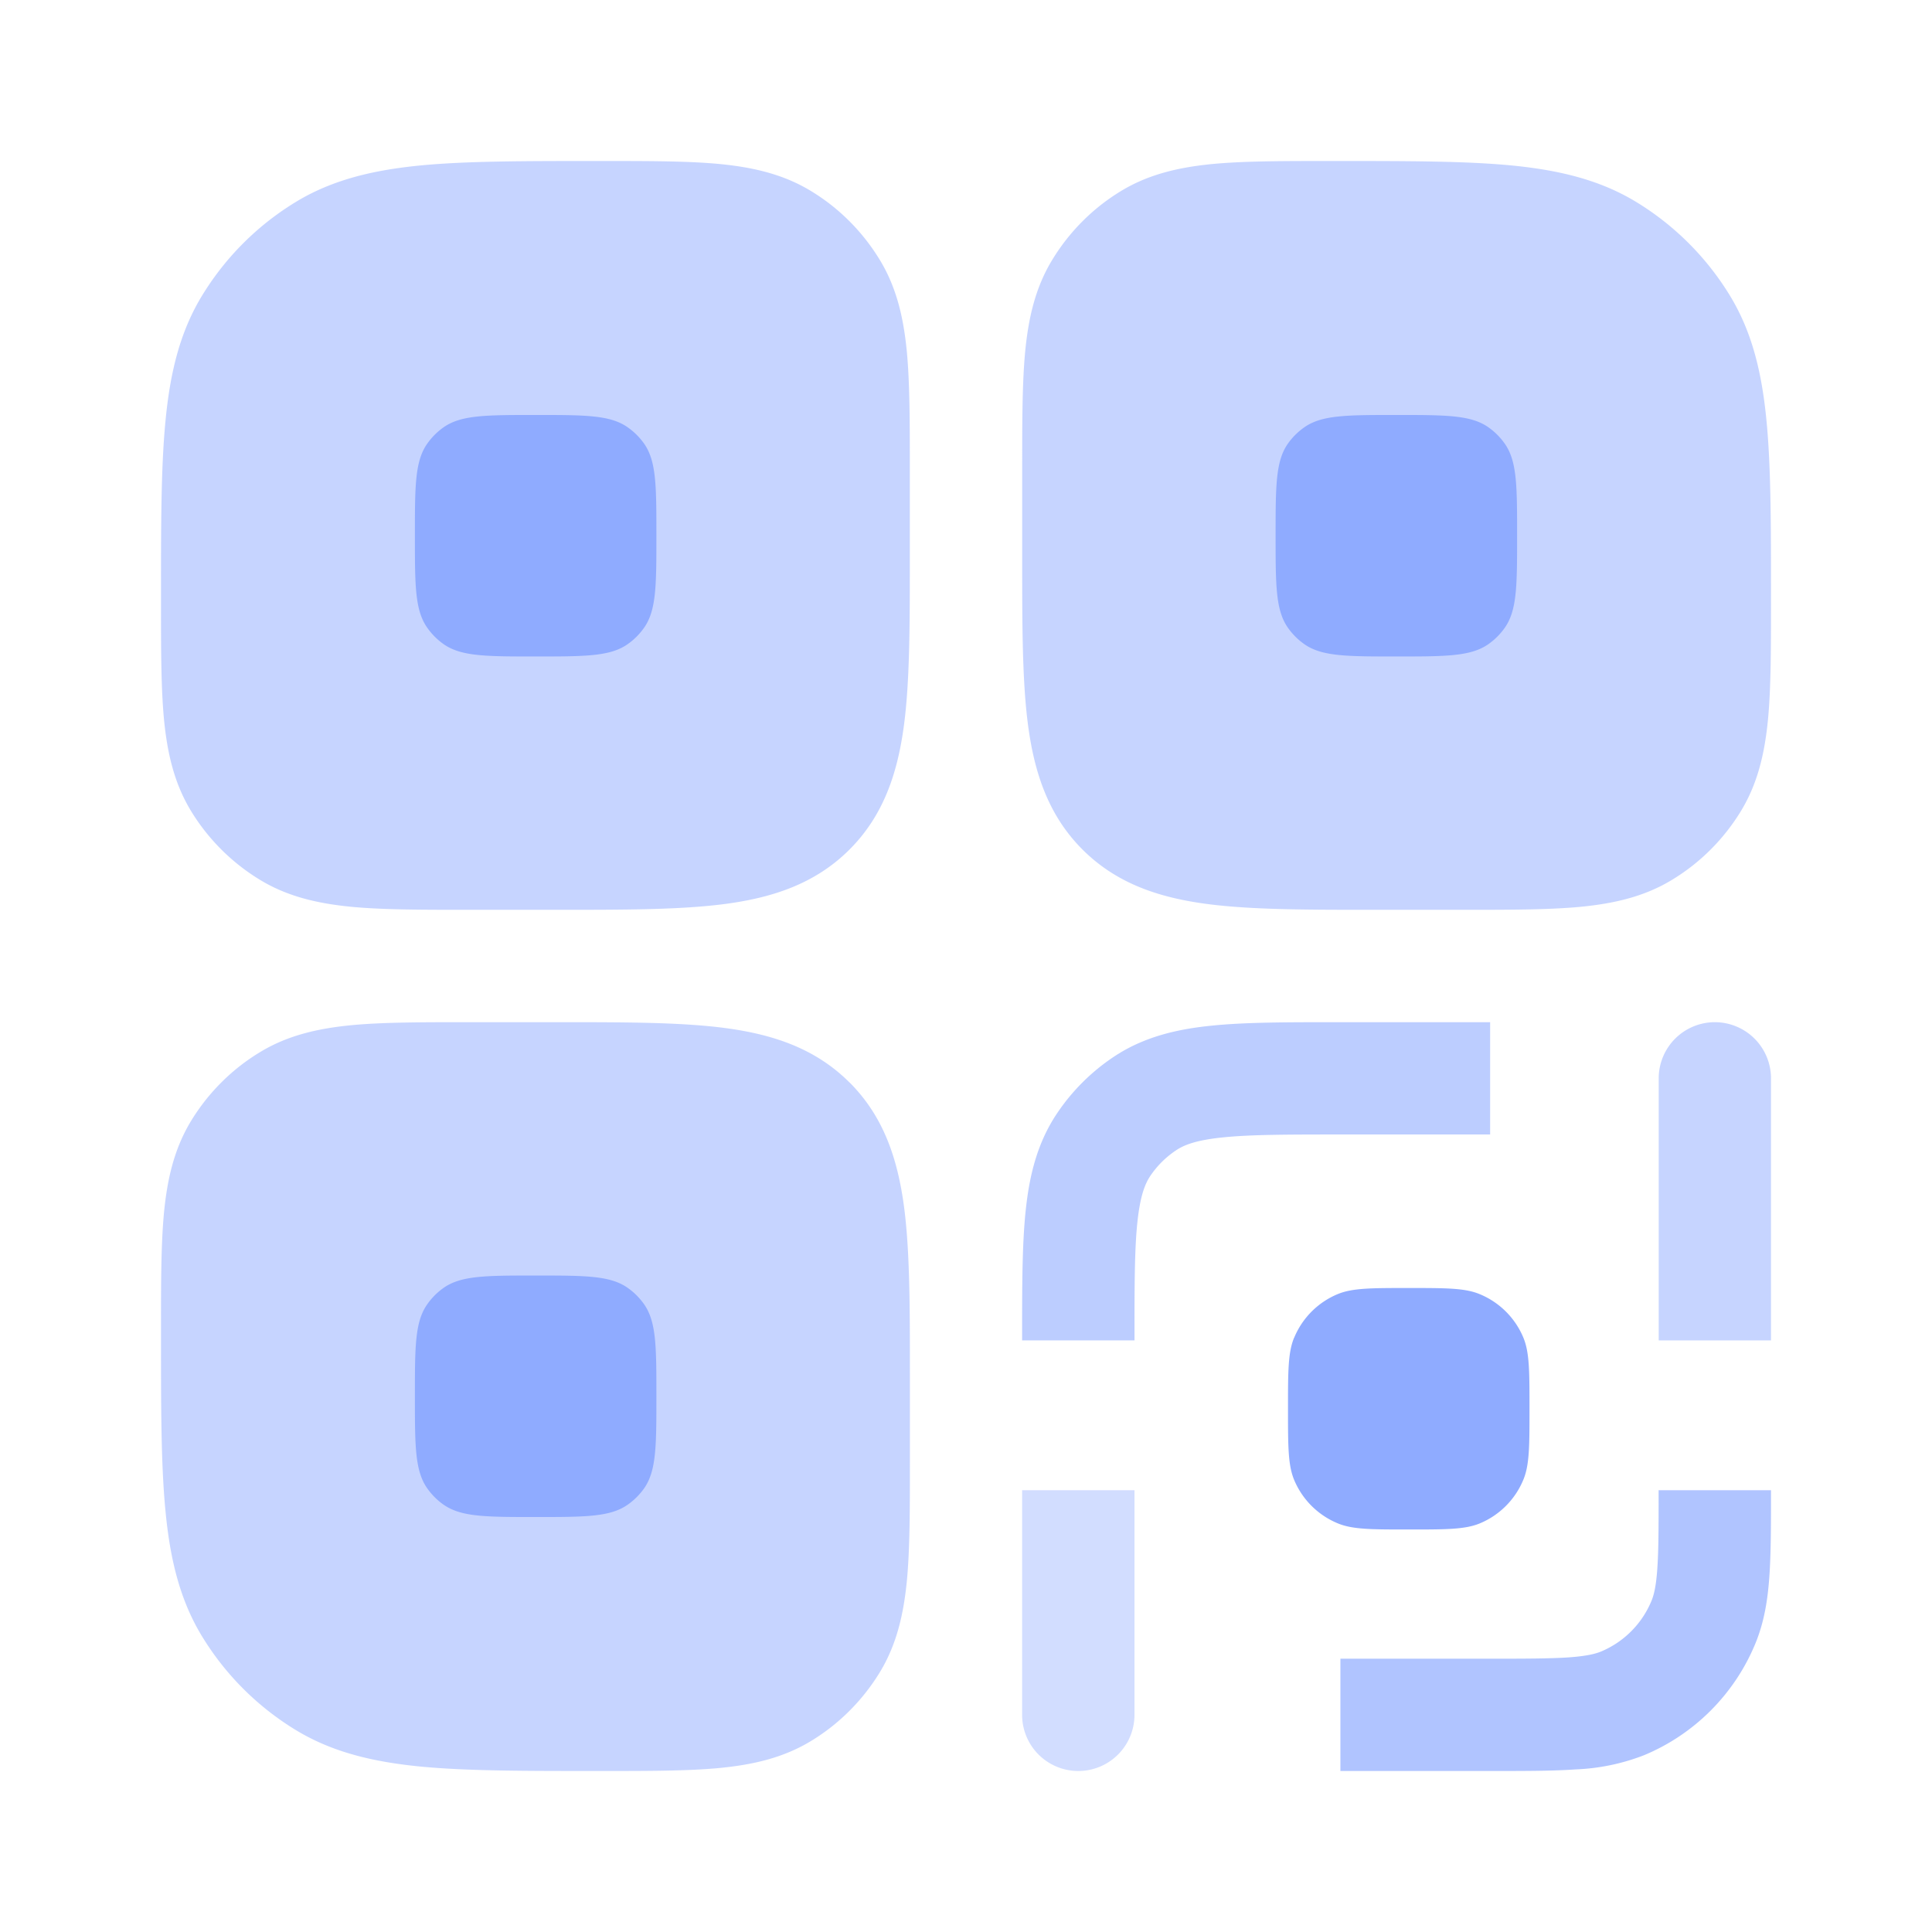
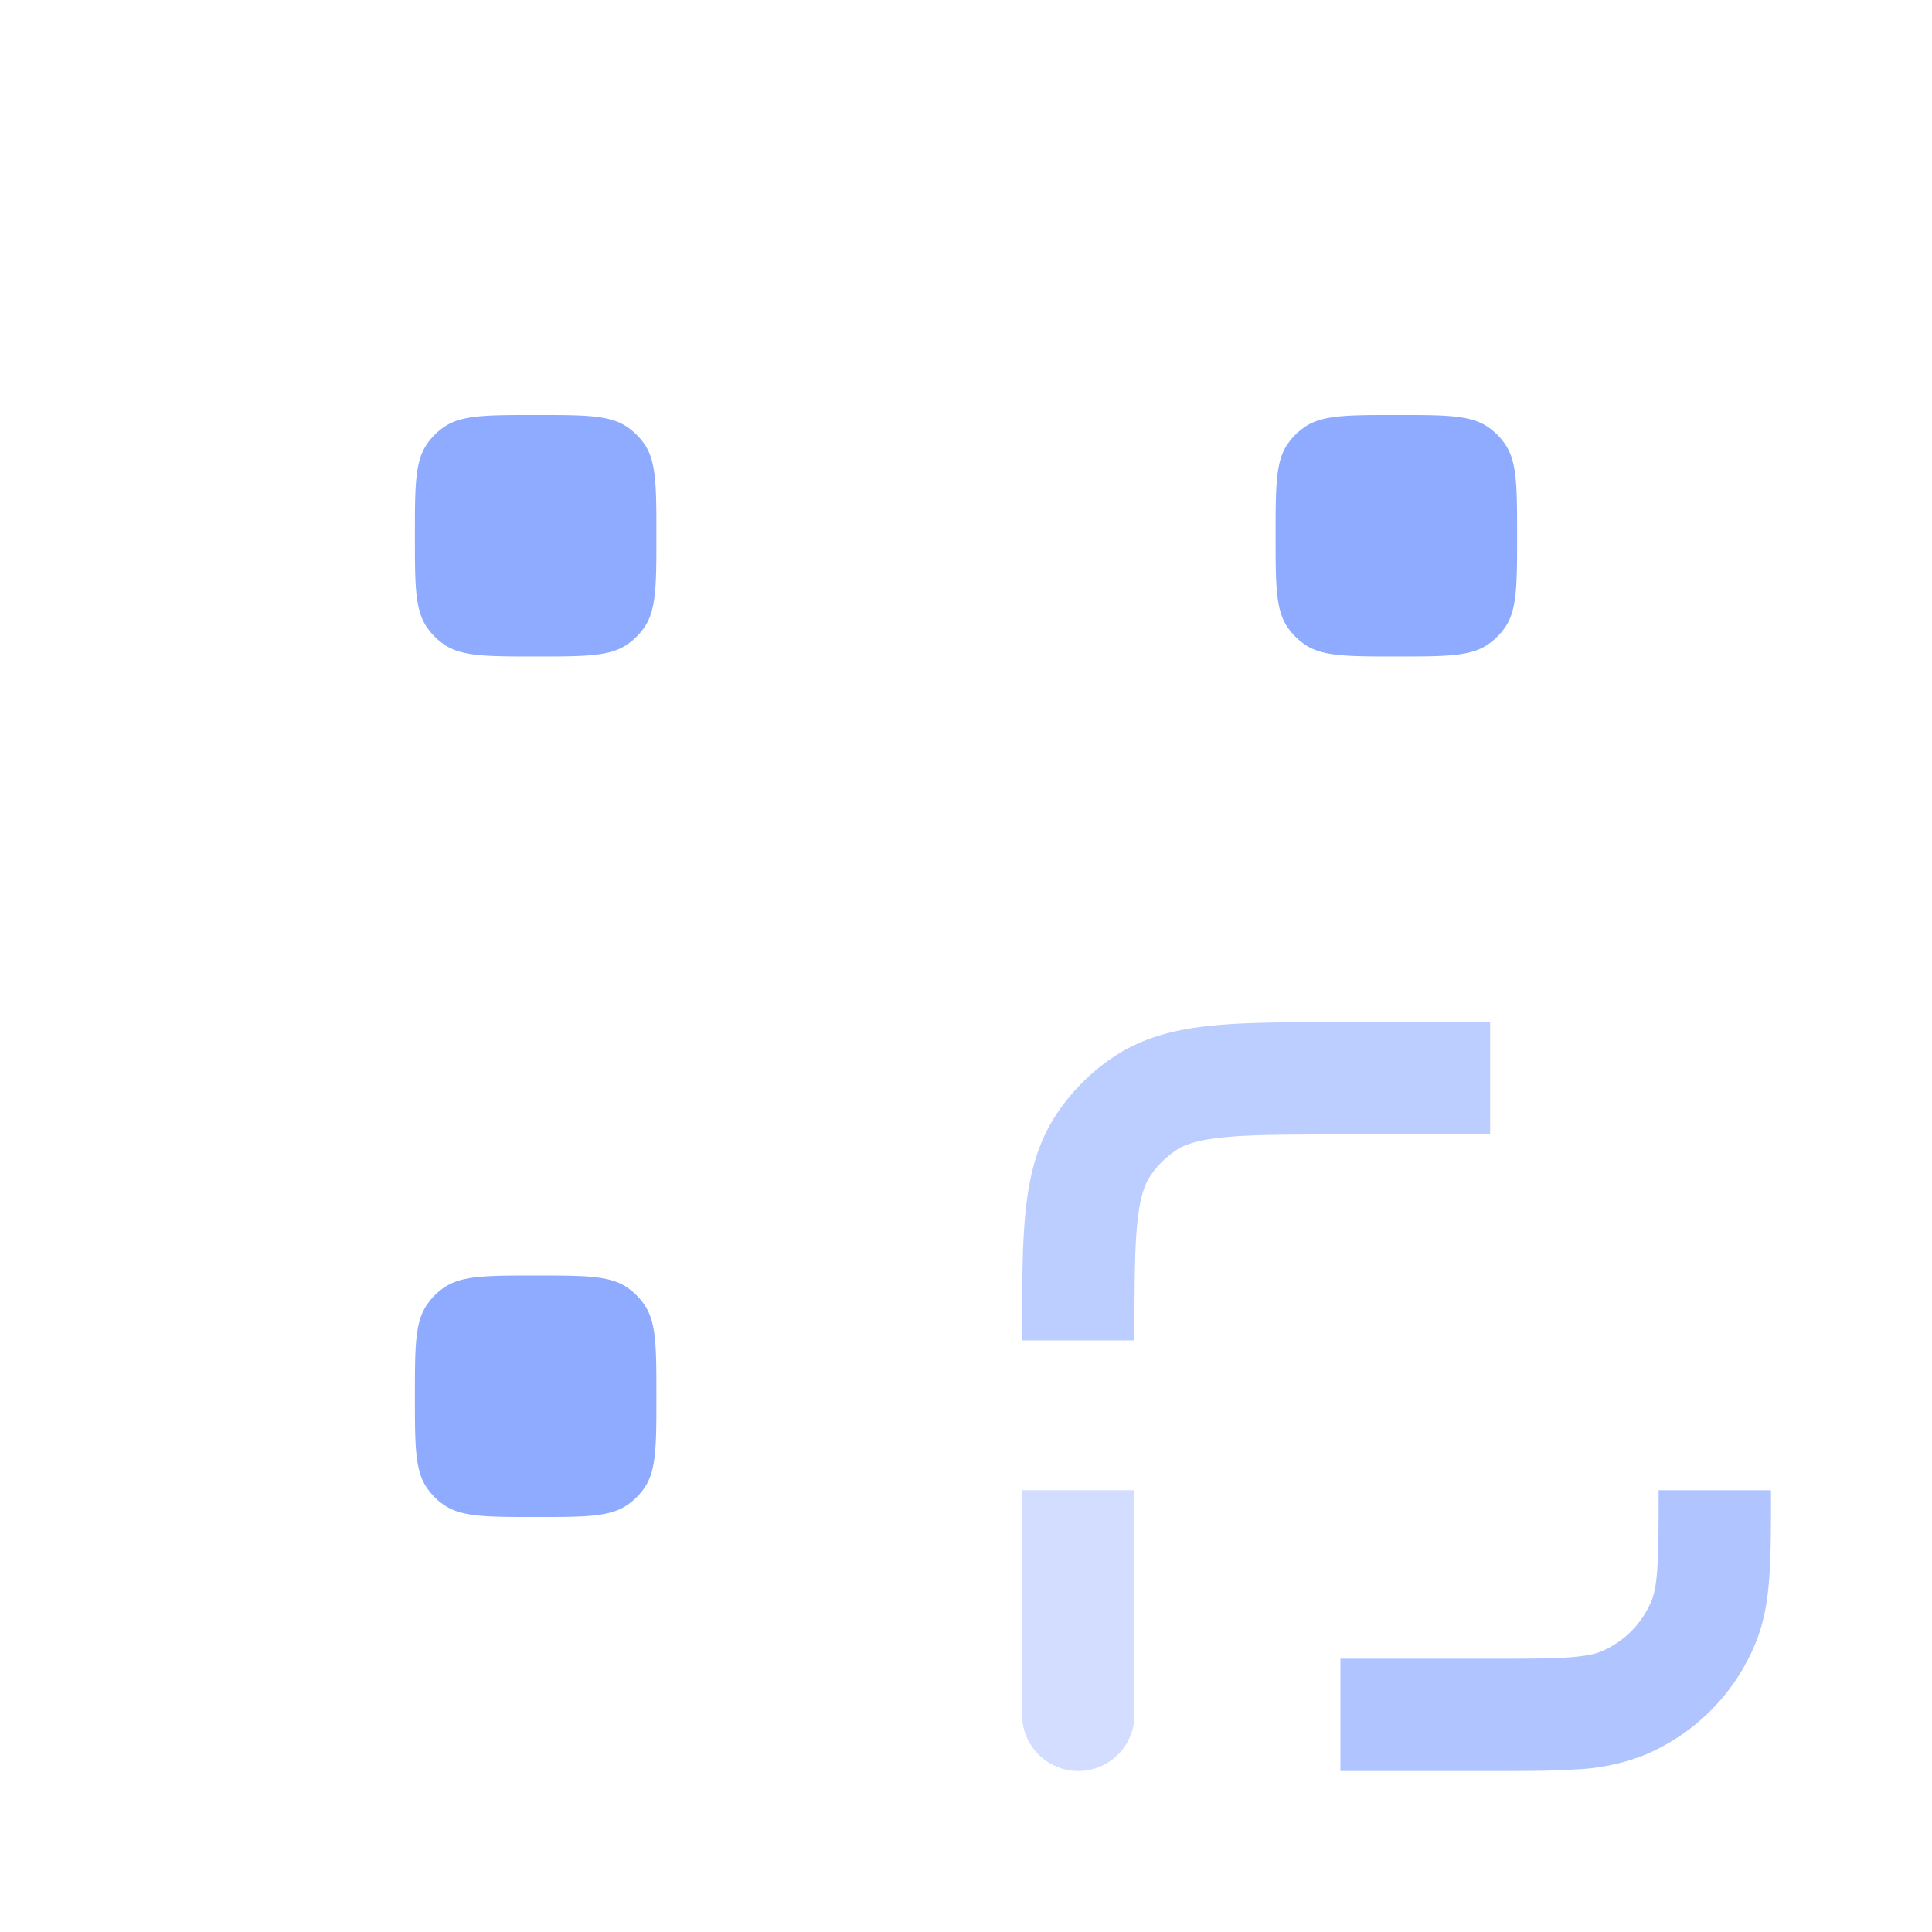
<svg xmlns="http://www.w3.org/2000/svg" width="32" height="32" viewBox="0 0 24 24">
-   <path fill="#8fabff" d="M10.553 13.447c-.424-.424-.95-.596-1.535-.675c-.553-.074-1.25-.074-2.086-.074H5.827c-.58 0-1.065 0-1.459.037c-.411.04-.795.124-1.146.34c-.345.21-.634.5-.845.844c-.216.352-.3.735-.34 1.147C2 15.459 2 15.944 2 16.525v.068c0 .884 0 1.597.055 2.17c.056.592.175 1.108.459 1.571c.288.47.682.864 1.152 1.152c.463.284.979.403 1.57.46C5.81 22 6.524 22 7.407 22h.07c.58 0 1.064 0 1.458-.037c.412-.04.795-.124 1.147-.34c.344-.21.633-.5.844-.844c.216-.352.3-.736.34-1.147c.037-.394.037-.879.037-1.46v-1.104c0-.836 0-1.533-.074-2.086c-.079-.584-.251-1.111-.675-1.535m-1.62-11.41c.412.04.795.124 1.147.34c.344.21.633.5.844.845c.216.351.3.735.34 1.146c.037.394.037.879.037 1.46v1.104c0 .836 0 1.533-.074 2.086c-.079.584-.251 1.111-.675 1.535c-.424.424-.95.596-1.535.675c-.553.074-1.25.074-2.086.074H5.827c-.58 0-1.065 0-1.459-.037c-.411-.04-.795-.124-1.146-.34a2.559 2.559 0 0 1-.845-.844c-.216-.352-.3-.735-.34-1.147C2 8.54 2 8.056 2 7.475v-.068c0-.884 0-1.597.055-2.17c.056-.592.175-1.108.459-1.571c.288-.47.682-.864 1.152-1.152c.463-.284.979-.403 1.57-.46C5.81 2 6.524 2 7.407 2h.07c.58 0 1.064 0 1.458.037M16.593 2h-.068c-.58 0-1.065 0-1.46.037c-.41.04-.794.124-1.146.34c-.344.21-.633.5-.844.845c-.216.351-.3.735-.34 1.146c-.037.394-.037.879-.037 1.46v1.104c0 .836 0 1.533.074 2.086c.079.584.251 1.111.675 1.535c.424.424.95.596 1.535.675c.553.074 1.25.074 2.086.074h1.105c.58 0 1.065 0 1.459-.037c.411-.04.795-.124 1.146-.34c.345-.21.634-.5.845-.844c.216-.352.3-.735.34-1.147C22 8.54 22 8.056 22 7.475v-.068c0-.884 0-1.597-.055-2.17c-.056-.592-.175-1.108-.459-1.571a3.489 3.489 0 0 0-1.152-1.152c-.463-.284-.979-.403-1.57-.46C18.19 2 17.477 2 16.594 2" opacity=".5" />
  <path fill="#8fabff" d="M14.093 21.302a.698.698 0 1 1-1.396 0v-2.79h1.396z" opacity=".4" />
-   <path fill="#8fabff" d="M21.302 12.698a.698.698 0 0 0-.697.697v3.256H22v-3.256a.698.698 0 0 0-.698-.697" opacity=".5" />
-   <path fill="#8fabff" d="M16.076 16.617c-.076.184-.076.417-.076.883s0 .699.076.883a1 1 0 0 0 .541.54c.184.077.417.077.883.077s.699 0 .883-.076a1 1 0 0 0 .54-.541c.077-.184.077-.417.077-.883s0-.699-.076-.883a1 1 0 0 0-.541-.54C18.199 16 17.966 16 17.5 16s-.699 0-.883.076a1 1 0 0 0-.54.541" />
  <path fill="#8fabff" d="M22 18.535v-.023h-1.396c0 .443 0 .74-.016.97c-.015.224-.043.333-.073.405a1.163 1.163 0 0 1-.629.63c-.072.029-.18.056-.405.072c-.23.015-.527.016-.97.016h-1.86V22h1.883c.414 0 .759 0 1.042-.02a2.62 2.62 0 0 0 .844-.175a2.558 2.558 0 0 0 1.384-1.384c.112-.27.156-.549.176-.844c.02-.283.02-.628.02-1.042" opacity=".7" />
  <path fill="#8fabff" d="M12.697 16.616v.035h1.396c0-.668 0-1.116.035-1.458c.034-.33.093-.482.16-.583a1.16 1.16 0 0 1 .321-.32c.101-.068.254-.128.584-.161c.342-.035.79-.036 1.458-.036h1.86v-1.395h-1.896c-.623 0-1.142 0-1.563.043c-.44.044-.85.142-1.218.388c-.28.187-.519.426-.706.706c-.246.368-.343.777-.388 1.217c-.043.421-.043.94-.043 1.564" opacity=".6" />
  <path fill="#8fabff" d="M5.508 18.69c.219.155.528.155 1.146.155c.619 0 .928 0 1.146-.155a.842.842 0 0 0 .2-.199c.154-.218.154-.527.154-1.146c0-.618 0-.927-.155-1.146A.842.842 0 0 0 7.8 16c-.218-.155-.527-.155-1.146-.155c-.618 0-.927 0-1.146.155a.841.841 0 0 0-.199.2c-.155.218-.155.527-.155 1.145c0 .619 0 .928.155 1.146a.841.841 0 0 0 .2.2M6.654 8.155c-.618 0-.927 0-1.146-.155a.84.84 0 0 1-.199-.2c-.155-.217-.155-.527-.155-1.145c0-.619 0-.928.155-1.146a.84.84 0 0 1 .2-.2c.218-.154.527-.154 1.145-.154c.619 0 .928 0 1.146.155a.84.84 0 0 1 .2.199c.154.218.154.527.154 1.146c0 .618 0 .928-.155 1.146A.84.84 0 0 1 7.8 8c-.218.155-.527.155-1.146.155M16.2 8c.218.155.527.155 1.146.155c.618 0 .927 0 1.146-.155a.842.842 0 0 0 .199-.199c.155-.218.155-.528.155-1.146c0-.619 0-.928-.155-1.146a.842.842 0 0 0-.2-.2c-.218-.154-.527-.154-1.145-.154c-.619 0-.928 0-1.146.155a.842.842 0 0 0-.2.199c-.154.218-.154.527-.154 1.146c0 .618 0 .928.155 1.146A.842.842 0 0 0 16.2 8" />
</svg>